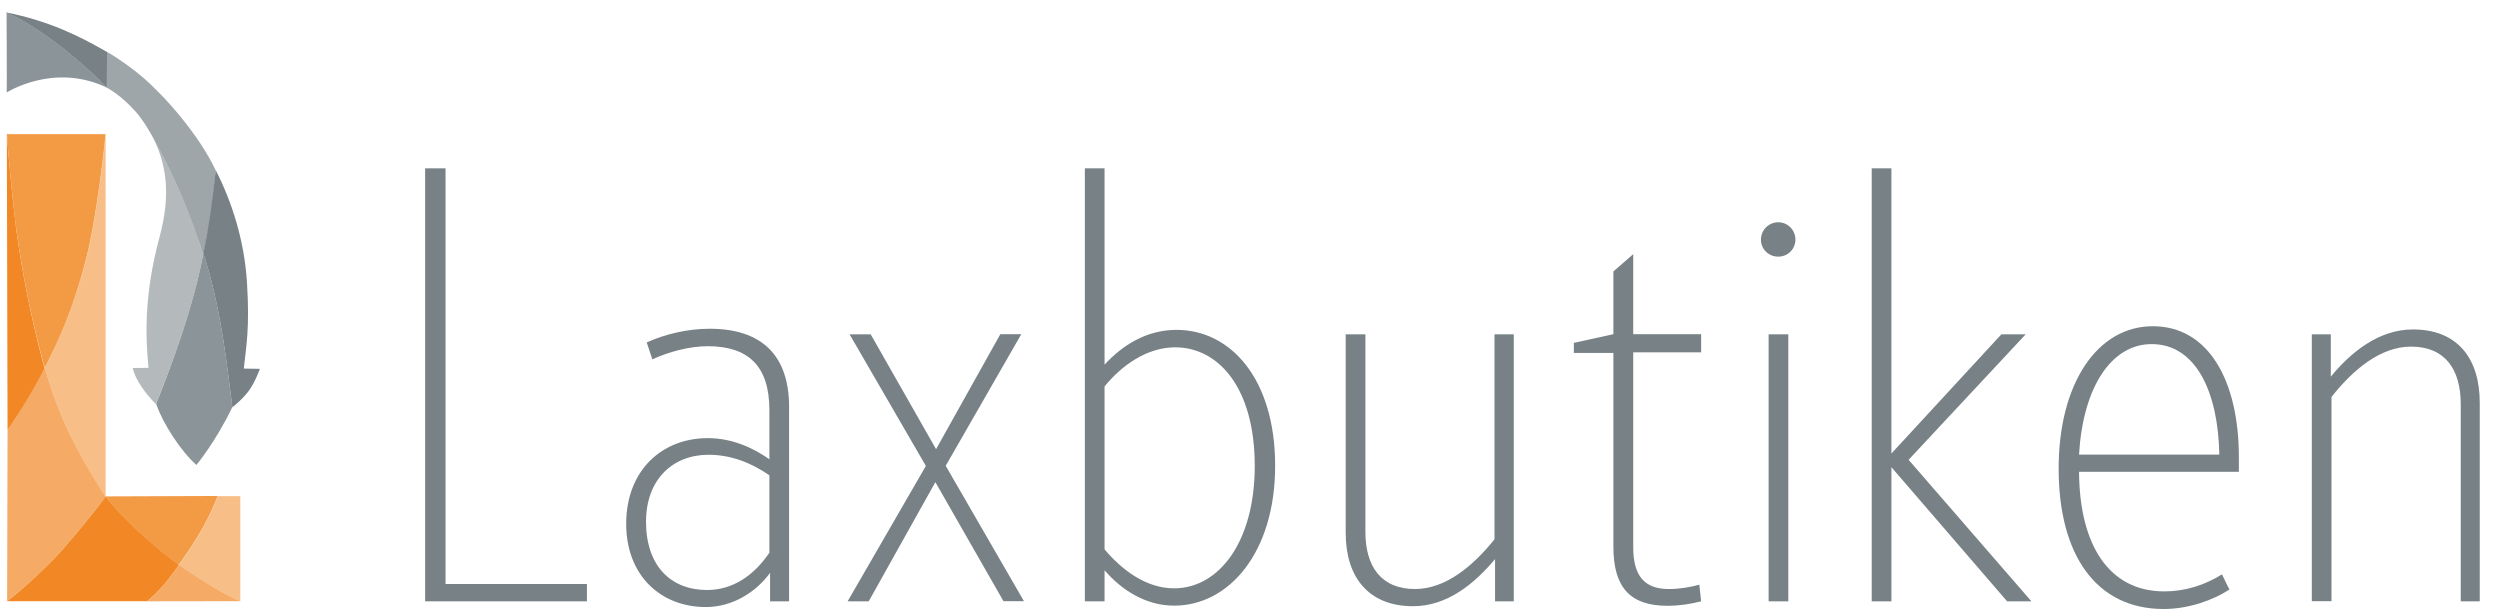
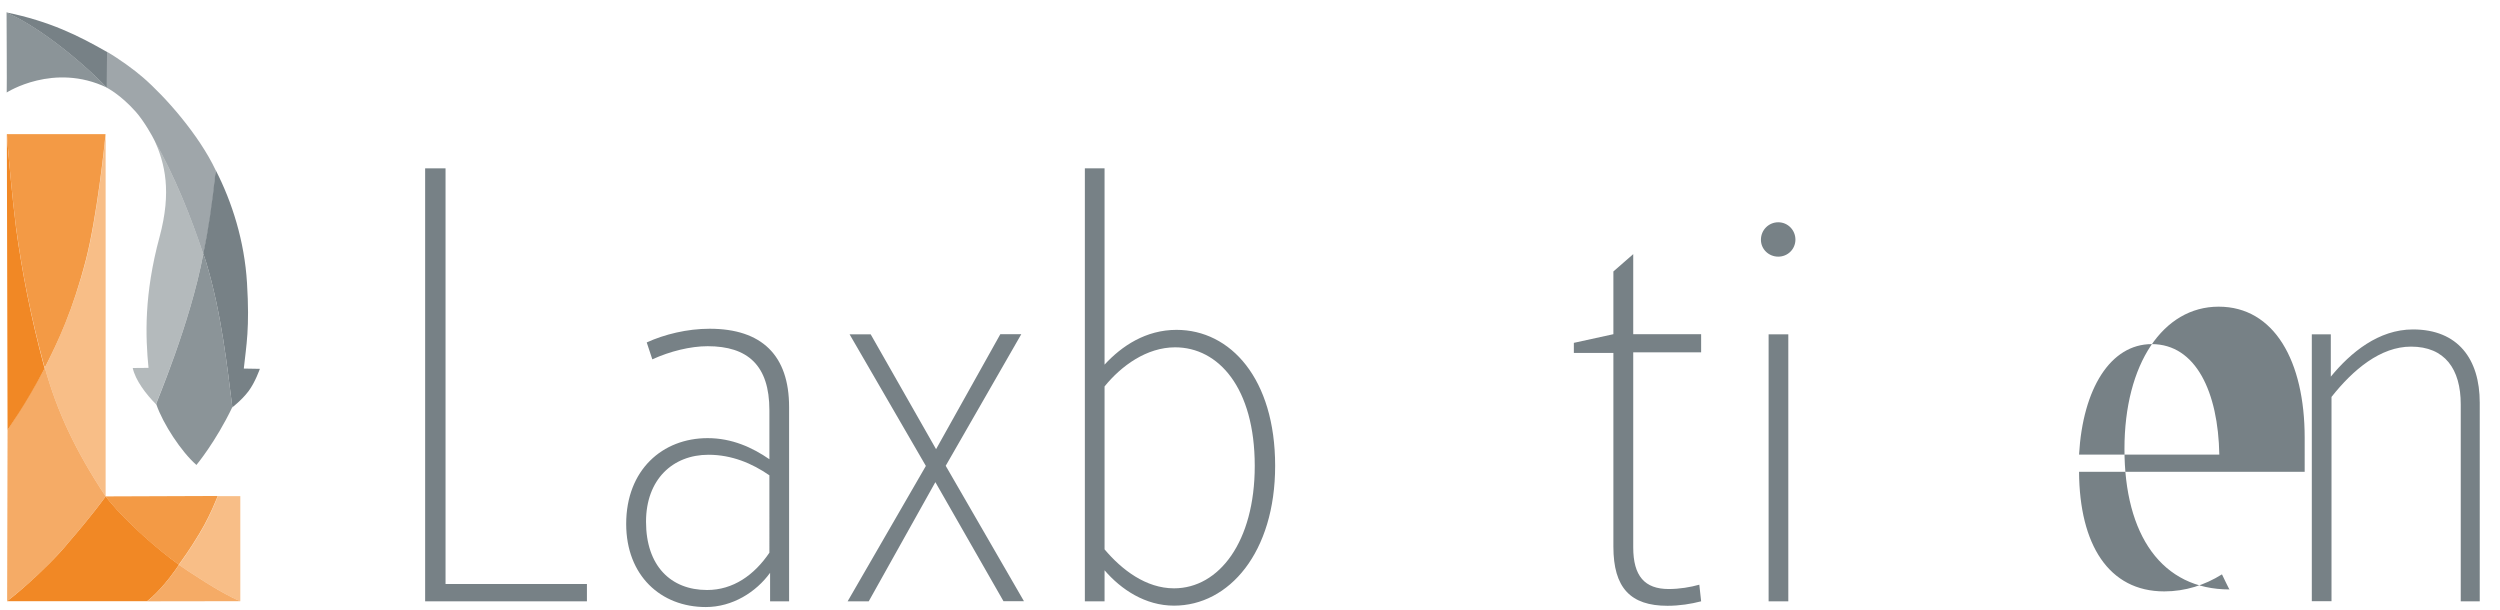
<svg xmlns="http://www.w3.org/2000/svg" xml:space="preserve" style="enable-background:new 0 0 178.94 43.69;" viewBox="0 0 178.94 43.69" y="0px" x="0px" id="Layer_1" version="1.1">
  <style type="text/css">
	.Arched_x0020_Green{fill:url(#SVGID_1_);stroke:#FFFFFF;stroke-width:0.25;stroke-miterlimit:1;}
	.st0{fill:#778186;}
	.st1{opacity:0.7;fill:#F18825;}
	.st2{opacity:0.85;fill:#F18825;}
	.st3{opacity:0.55;fill:#F18825;}
	.st4{fill:#F18825;}
	.st5{opacity:0.85;fill:#778186;}
	.st6{opacity:0.7;fill:#778186;}
	.st7{opacity:0.55;fill:#778186;}
</style>
  <linearGradient y2="534.086" x2="-488.998" y1="534.793" x1="-489.705" gradientUnits="userSpaceOnUse" id="SVGID_1_">
    <stop style="stop-color:#1DA238" offset="0" />
    <stop style="stop-color:#24391D" offset="0.983" />
  </linearGradient>
  <g>
    <g>
      <g>
        <g>
          <g>
            <path d="M30.43,43.04V12.05h1.46V41.8h10.12v1.24H30.43z" class="st0" />
            <path d="M55.12,43.04V41c-1,1.38-2.69,2.45-4.6,2.45c-3.23,0-5.7-2.26-5.7-5.95c0-3.87,2.6-6.14,5.83-6.14       c1.73,0,3.19,0.66,4.42,1.51v-3.51c0-3.21-1.55-4.58-4.42-4.58c-1.23,0-2.69,0.36-3.96,0.94l-0.4-1.21       c1.27-0.58,2.9-0.98,4.5-0.98c3.74,0,5.69,1.91,5.69,5.6v13.91H55.12z M55.07,34.02c-1.23-0.85-2.69-1.47-4.36-1.47       c-2.56,0-4.47,1.77-4.47,4.79c0,3.16,1.77,4.89,4.37,4.89c1.86,0,3.37-1.06,4.46-2.67V34.02z" class="st0" />
            <path d="M71.83,43.04l-4.88-8.53l-4.77,8.53h-1.51l5.6-9.69l-5.46-9.42h1.51L67,32.15l4.6-8.23h1.5l-5.41,9.42       l5.6,9.69H71.83z" class="st0" />
            <path d="M84.03,43.35c-2.05,0-3.78-1.15-4.97-2.53v2.22h-1.41V12.05h1.41V26.1c1.23-1.34,2.96-2.49,5.15-2.49       c3.87,0,7.06,3.5,7.06,9.73C91.27,39.53,87.98,43.35,84.03,43.35z M84.11,24.86c-2.04,0-3.86,1.33-5.05,2.8v11.66       c1.23,1.46,2.96,2.79,4.97,2.79c3.23,0,5.78-3.34,5.78-8.76C89.81,27.75,87.21,24.86,84.11,24.86z" class="st0" />
-             <path d="M107.01,43.04v-3.02c-1.46,1.74-3.41,3.37-5.87,3.37c-3.23,0-4.82-2.13-4.82-5.23V23.93h1.41v14.14       c0,2.49,1.14,4.09,3.55,4.09c2.19,0,4.15-1.64,5.69-3.56V23.93h1.38v19.11H107.01z" class="st0" />
            <path d="M116.9,25.22v13.96c0,2.05,0.82,2.98,2.54,2.98c0.77,0,1.55-0.13,2.19-0.31l0.13,1.19       c-0.73,0.19-1.55,0.32-2.41,0.32c-2.64,0-3.87-1.28-3.87-4.23V25.26h-2.83v-0.72l2.83-0.62v-4.49l1.42-1.24v5.73h4.86v1.3       H116.9z" class="st0" />
            <path d="M127.28,18.37c-0.68,0-1.24-0.53-1.24-1.21c0-0.7,0.56-1.25,1.24-1.25c0.68,0,1.23,0.55,1.23,1.25       C128.5,17.84,127.96,18.37,127.28,18.37z M126.59,43.04V23.93H128v19.11H126.59z" class="st0" />
-             <path d="M143.66,43.04l-8.28-9.6v9.6h-1.41V12.05h1.41v20.41l7.87-8.53h1.74l-8.38,8.98l8.79,10.13H143.66z" class="st0" />
            <path d="M176.13,43.04V28.94c0-2.53-1.14-4.13-3.56-4.13c-2.18,0-4.14,1.64-5.69,3.6v14.62h-1.41V23.93h1.36v3.03       c1.42-1.73,3.42-3.38,5.88-3.38c3.23,0,4.78,2.13,4.78,5.24v14.22H176.13z" class="st0" />
          </g>
-           <path d="M160.26,33.77h-11.45c0.03,5.21,2.12,8.56,6.1,8.56c1.5,0,2.9-0.45,4.13-1.22c0,0,0.54,1.13,0.54,1.08      c-1.17,0.77-2.94,1.4-4.71,1.4c-4.85,0-7.52-3.89-7.52-10.05c0-6.1,2.77-10.19,6.74-10.19c3.99,0,6.16,3.9,6.16,9.38V33.77z       M158.85,32.54c-0.08-4.47-1.67-7.91-4.84-7.91c-2.94,0-4.93,3.17-5.2,7.91H158.85z" class="st0" />
+           <path d="M160.26,33.77h-11.45c0.03,5.21,2.12,8.56,6.1,8.56c1.5,0,2.9-0.45,4.13-1.22c0,0,0.54,1.13,0.54,1.08      c-4.85,0-7.52-3.89-7.52-10.05c0-6.1,2.77-10.19,6.74-10.19c3.99,0,6.16,3.9,6.16,9.38V33.77z       M158.85,32.54c-0.08-4.47-1.67-7.91-4.84-7.91c-2.94,0-4.93,3.17-5.2,7.91H158.85z" class="st0" />
        </g>
      </g>
    </g>
    <g>
      <path d="M4.93,38.8c1.62-1.87,2.49-3.08,2.63-3.27l0,0c-2.19-3.32-3.47-6.07-4.35-9.21c0,0,0,0,0,0    c-0.01-0.03-0.03-0.06-0.04-0.1c0,0.02,0,0.03,0.01,0.05c0.01,0.03,0.02,0.06,0.02,0.08c0,0.01-0.01,0.01-0.01,0.02    c-1.38,2.48-2.65,4.39-2.65,4.39L0.51,43.03c0.03-0.03,0.71-0.55,1.55-1.3C2.93,40.96,4.15,39.76,4.93,38.8z" class="st1" />
      <path d="M0.5,9.6c0.02,0.25,0.03,0.5,0.05,0.75c0.11,1.34,0.3,3.51,0.59,5.87c0.43,3.19,1.07,6.47,2.01,9.93    c0.02,0.05,0.05,0.09,0.06,0.16c0.92-1.82,1.98-4.01,2.94-7.72c0.78-3.02,1.35-8.34,1.4-8.94V9.6H0.5z" class="st2" />
      <path d="M17.2,43.03L17.2,43.03l0-7.52h-1.61c0,0-0.07,0.21-0.25,0.61c-0.2,0.45-0.53,1.21-1.07,2.1    c-0.69,1.14-1.24,1.89-1.42,2.15c0,0.01-0.01,0.02-0.02,0.03v0c-0.01,0.01-0.02,0.02-0.02,0.03c0.05,0.04,0.55,0.38,0.74,0.5    C15.32,42.1,16.42,42.71,17.2,43.03z" class="st3" />
      <path d="M17.2,43.03L17.2,43.03c-0.78-0.32-1.88-0.93-3.65-2.1c-0.08-0.05-0.71-0.48-0.74-0.5    c-0.1,0.15-0.2,0.28-0.29,0.42c-1.09,1.52-1.99,2.19-1.99,2.19L17.2,43.03L17.2,43.03z" class="st1" />
      <path d="M7.61,35.53C7.61,35.53,7.61,35.53,7.61,35.53l-0.06,0l0,0c0.09,0.12,0.18,0.23,0.28,0.35    c1.32,1.59,3.51,3.5,4.85,4.45c0.04,0.03,0.09,0.06,0.12,0.09c0.01-0.01,0.01-0.02,0.02-0.03v0c0.01-0.01,0.01-0.02,0.02-0.03    c0.18-0.26,0.73-1,1.42-2.15c0.54-0.89,0.87-1.64,1.07-2.1c0.18-0.4,0.25-0.61,0.25-0.61L7.61,35.53z" class="st2" />
      <path d="M12.69,40.33c-1.33-0.95-3.53-2.86-4.85-4.45c-0.1-0.12-0.2-0.24-0.28-0.35l0,0c-0.14,0.2-1.01,1.4-2.63,3.27    c-0.77,0.96-2,2.15-2.87,2.93c-0.83,0.75-1.52,1.28-1.55,1.3c0,0,0,0,0,0h0v0.01c0,0,0,0,0.01-0.01h10.01c0,0,0.91-0.67,1.99-2.19    c0.09-0.13,0.19-0.27,0.29-0.42C12.77,40.39,12.73,40.36,12.69,40.33z" class="st4" />
      <path d="M3.21,26.32c0.88,3.14,2.16,5.89,4.35,9.21V9.66c-0.05,0.59-0.62,5.92-1.4,8.94    C5.19,22.31,4.1,24.54,3.21,26.32z" class="st3" />
      <path d="M3.17,26.27c-0.01-0.03-0.02-0.07-0.03-0.1c0,0,0,0,0,0c0,0,0,0,0,0c-0.93-3.46-1.57-6.73-2-9.91    c0-0.01,0-0.02,0-0.02c-0.29-2.37-0.48-4.54-0.59-5.87c0.02,0.34,0.05,0.67,0.08,1.01c-0.01-0.12-0.02-0.24-0.03-0.35    c-0.02-0.22-0.03-0.44-0.05-0.66c0-0.01,0-0.01,0-0.02C0.53,10.09,0.51,9.85,0.5,9.61l-0.01,0l0.05,21.16c0,0,1.31-1.84,2.65-4.39    C3.18,26.34,3.18,26.31,3.17,26.27z" class="st4" />
      <path d="M0.47,0.91c0,0.66,0.03,5.16,0.01,5.71c0,0,3.37-2.17,7.17-0.35C5.51,4.05,2.41,1.69,0.47,0.91z" class="st5" />
      <path d="M0.47,0.89c0,0.01,0,0.02,0,0.03c1.94,0.78,5.04,3.14,7.18,5.36c0,0,0,0,0,0V6.2l0.01-2.48    C5.62,2.55,3.57,1.53,0.47,0.89z" class="st0" />
      <path d="M17.45,26.38c0.18-1.68,0.43-2.86,0.23-6.12c-0.18-3.01-1.07-5.8-2.24-8.08c-0.28,2.66-0.54,4.29-0.89,5.98    c0.02,0.07,0.04,0.1,0.06,0.17c0.01,0.04,0.02,0.08,0.04,0.11c0.04,0.12,0.07,0.23,0.11,0.35c1.11,3.67,1.52,7.62,1.87,10.36    c0,0,0,0.01,0,0.01c0.01-0.03,0.63-0.47,1.15-1.15c0.48-0.63,0.82-1.61,0.82-1.61L17.45,26.38z" class="st0" />
      <path d="M10.23,5.54C9.63,5.01,8.48,4.18,7.66,3.71L7.65,6.28c0.03,0.02,0.96,0.48,2.05,1.7    c0.62,0.69,1.26,1.86,1.33,2.02c0.01,0.01,0.02,0.03,0.02,0.04c1.45,2.55,2.66,5.59,3.51,8.18c0.01-0.05,0.02-0.1,0.03-0.16    c0.3-1.45,0.64-3.25,0.85-5.87C14.24,9.65,11.83,6.92,10.23,5.54z" class="st6" />
      <path d="M14.55,18.18c-0.85-2.58-2.06-5.6-3.49-8.14c0.74,1.67,1.24,3.65,0.36,6.92c-1.12,4.14-1.01,7.15-0.79,9.37    L9.5,26.34c0.19,0.87,0.94,1.87,1.69,2.62c-0.01-0.02-0.01-0.04-0.02-0.06C11.16,28.86,13.62,23.15,14.55,18.18z" class="st7" />
      <path d="M14.76,18.78c-0.03-0.11-0.07-0.22-0.1-0.32c0-0.01,0-0.01-0.01-0.02c-0.01-0.04-0.02-0.07-0.04-0.11    c-0.01-0.02-0.01-0.04-0.02-0.06c-0.01-0.02-0.02-0.05-0.02-0.07c0,0.01,0,0.02-0.01,0.03c0-0.01-0.01-0.03-0.01-0.04    c-0.93,4.97-3.39,10.68-3.37,10.72c0.01,0.02,0.01,0.04,0.02,0.06c0.47,1.36,1.77,3.36,2.86,4.31c0,0,1.37-1.64,2.57-4.14    C16.28,26.4,15.87,22.45,14.76,18.78z M11.42,29.18C11.42,29.17,11.42,29.18,11.42,29.18C11.42,29.18,11.43,29.19,11.42,29.18z" class="st5" />
    </g>
  </g>
  <g>
</g>
  <g>
</g>
  <g>
</g>
  <g>
</g>
  <g>
</g>
  <g>
</g>
</svg>